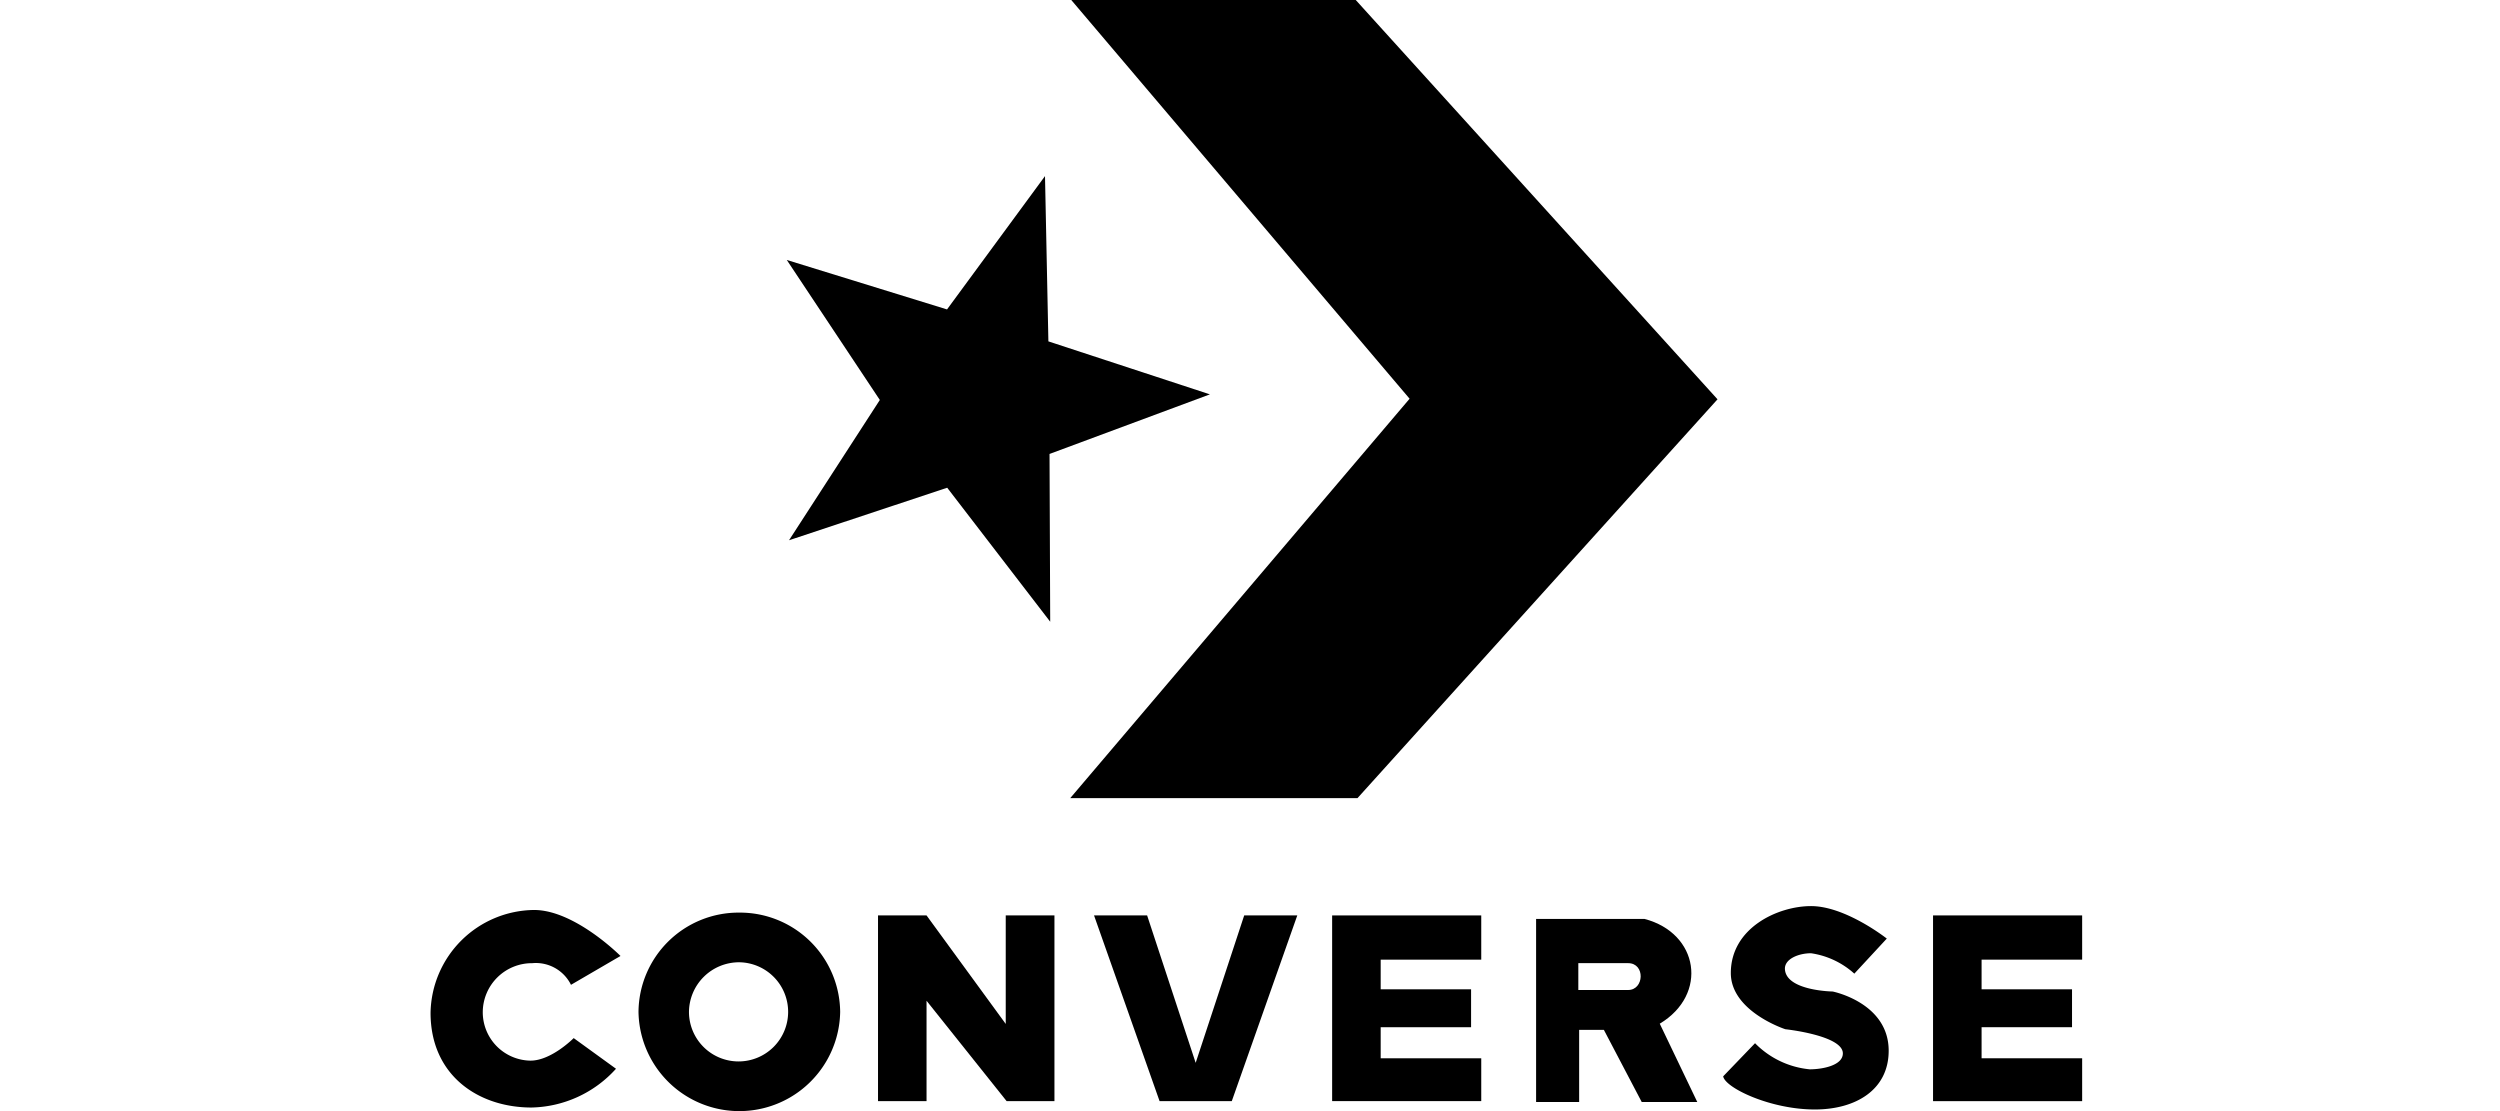
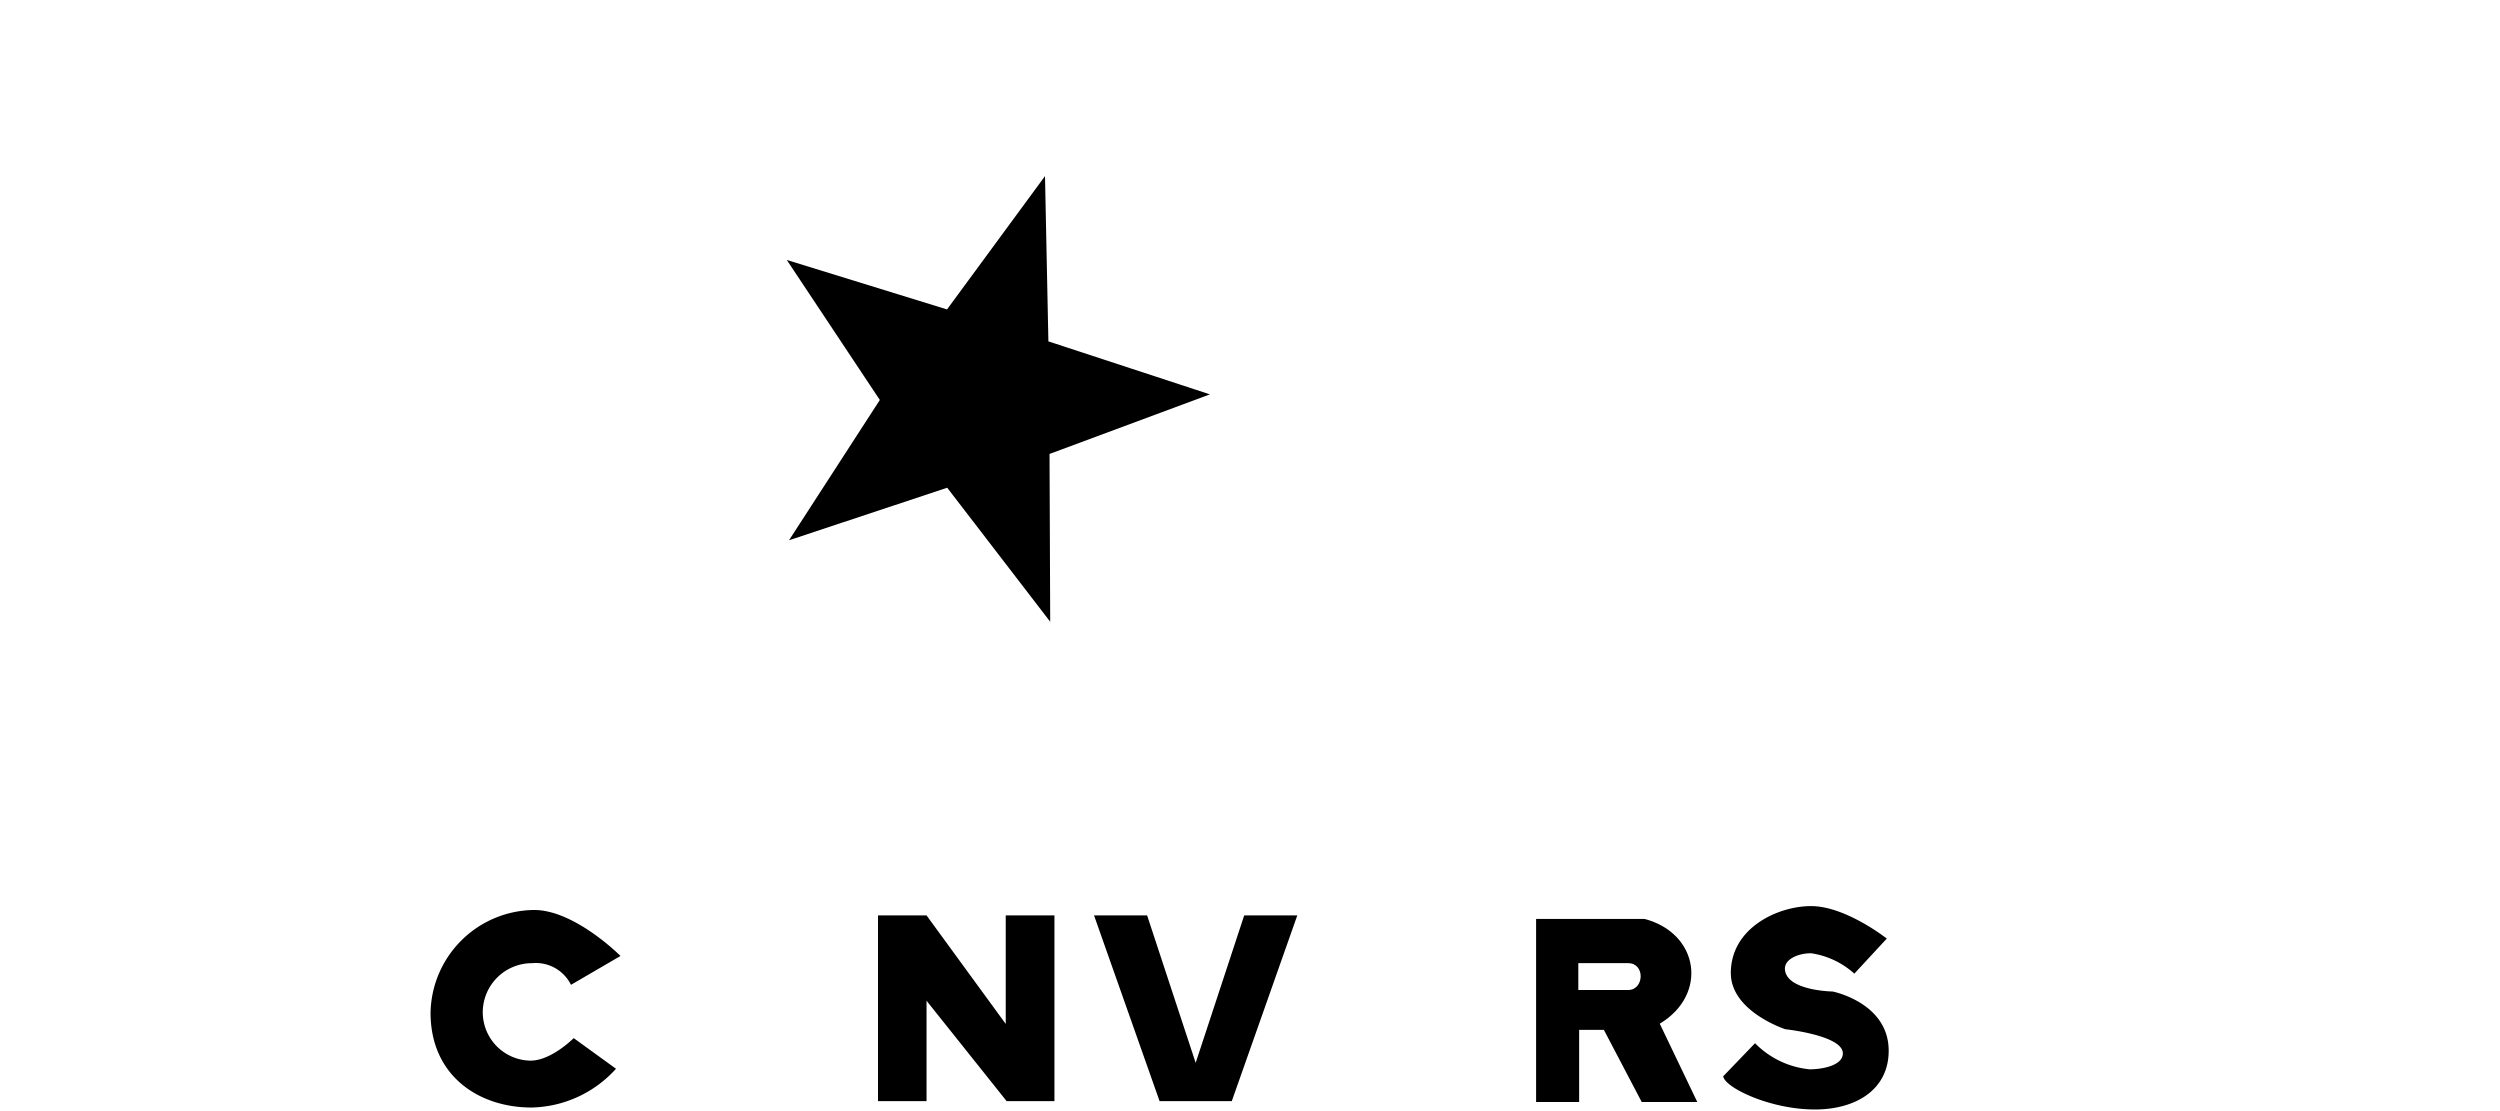
<svg xmlns="http://www.w3.org/2000/svg" width="180" height="80" viewBox="0 0 180 80">
  <defs>
    <clipPath id="b">
      <rect width="180" height="80" />
    </clipPath>
  </defs>
  <g id="a" clip-path="url(#b)">
    <g transform="translate(31 0)">
      <g transform="translate(0 0)">
        <g transform="translate(0 0)">
          <path d="M48.731,46.8,48.682,34.72l11.547-4.291L48.6,26.614l-.244-11.9-7.054,9.6L29.764,20.752l6.7,10.081-6.538,10.1,11.389-3.781Z" transform="translate(-4.116 -2.035)" fill-rule="evenodd" />
-           <path d="M53.523,0l24.36,28.708L53.449,57.465H74.131L100.053,28.75,74.006,0Z" transform="translate(-7.392 0)" fill-rule="evenodd" />
          <g transform="translate(0 65.239)">
            <path d="M0,7.754A7.535,7.535,0,0,1,7.454.353c2.932,0,6.222,3.311,6.222,3.311L10.111,5.741A2.819,2.819,0,0,0,7.324,4.183,3.542,3.542,0,0,0,3.759,7.689,3.487,3.487,0,0,0,7.195,11.2c1.511,0,3.111-1.623,3.111-1.623l3.046,2.207a8.406,8.406,0,0,1-6.093,2.792C3.439,14.571,0,12.263,0,7.754" transform="translate(0 -0.073)" fill-rule="evenodd" />
-             <path d="M24.629,4.148a3.57,3.57,0,1,1-3.62,3.576,3.608,3.608,0,0,1,3.62-3.576m0-3.576a7.205,7.205,0,0,0-7.254,7.152,7.261,7.261,0,0,0,14.52,0A7.216,7.216,0,0,0,24.629.572" transform="translate(-2.403 -0.103)" fill-rule="evenodd" />
            <path d="M37.388.807V14.176h3.494V6.95l5.765,7.226h3.444V.807H46.584V8.62L40.882.807Z" transform="translate(-5.171 -0.135)" fill-rule="evenodd" />
            <path d="M55.438.807l4.718,13.369h5.2L70.071.807H66.249L62.755,11.421,59.26.807Z" transform="translate(-7.667 -0.135)" fill-rule="evenodd" />
-             <path d="M75.333.807V14.176H86.069V11.093H78.828V8.856h6.509V6.126H78.828V3.991h7.241V.807Z" transform="translate(-10.419 -0.135)" fill-rule="evenodd" />
            <g transform="translate(108.179 0.671)">
-               <path d="M.193.027V13.4H10.929V10.313H3.688V8.076H10.2V5.347H3.688V3.211h7.241V.027Z" transform="translate(-0.193 -0.027)" fill-rule="evenodd" />
-             </g>
+               </g>
            <path d="M95.414,4.284H99c1.245,0,1.164,1.933,0,1.933H95.414ZM92.374,1.1V14.279h3.1V9.086h1.779l2.725,5.193h4l-2.7-5.636c3.51-2.108,2.815-6.52-1.1-7.544Z" transform="translate(-12.775 -0.176)" fill-rule="evenodd" />
            <path d="M108.006,12.285c.138.826,3.39,2.387,6.6,2.387,2.947,0,5.316-1.418,5.316-4.232,0-3.461-4.033-4.262-4.033-4.262s-3.351-.047-3.437-1.607c-.041-.734.98-1.148,1.879-1.148a5.914,5.914,0,0,1,3.117,1.469l2.338-2.525S116.827.028,114.331.028c-2.384,0-5.775,1.564-5.775,4.82,0,2.771,3.925,4.045,3.925,4.045s4.141.442,4.141,1.739c0,.883-1.5,1.148-2.383,1.148A6.353,6.353,0,0,1,110.3,9.9Z" transform="translate(-14.937 -0.028)" fill-rule="evenodd" />
          </g>
        </g>
      </g>
    </g>
  </g>
</svg>